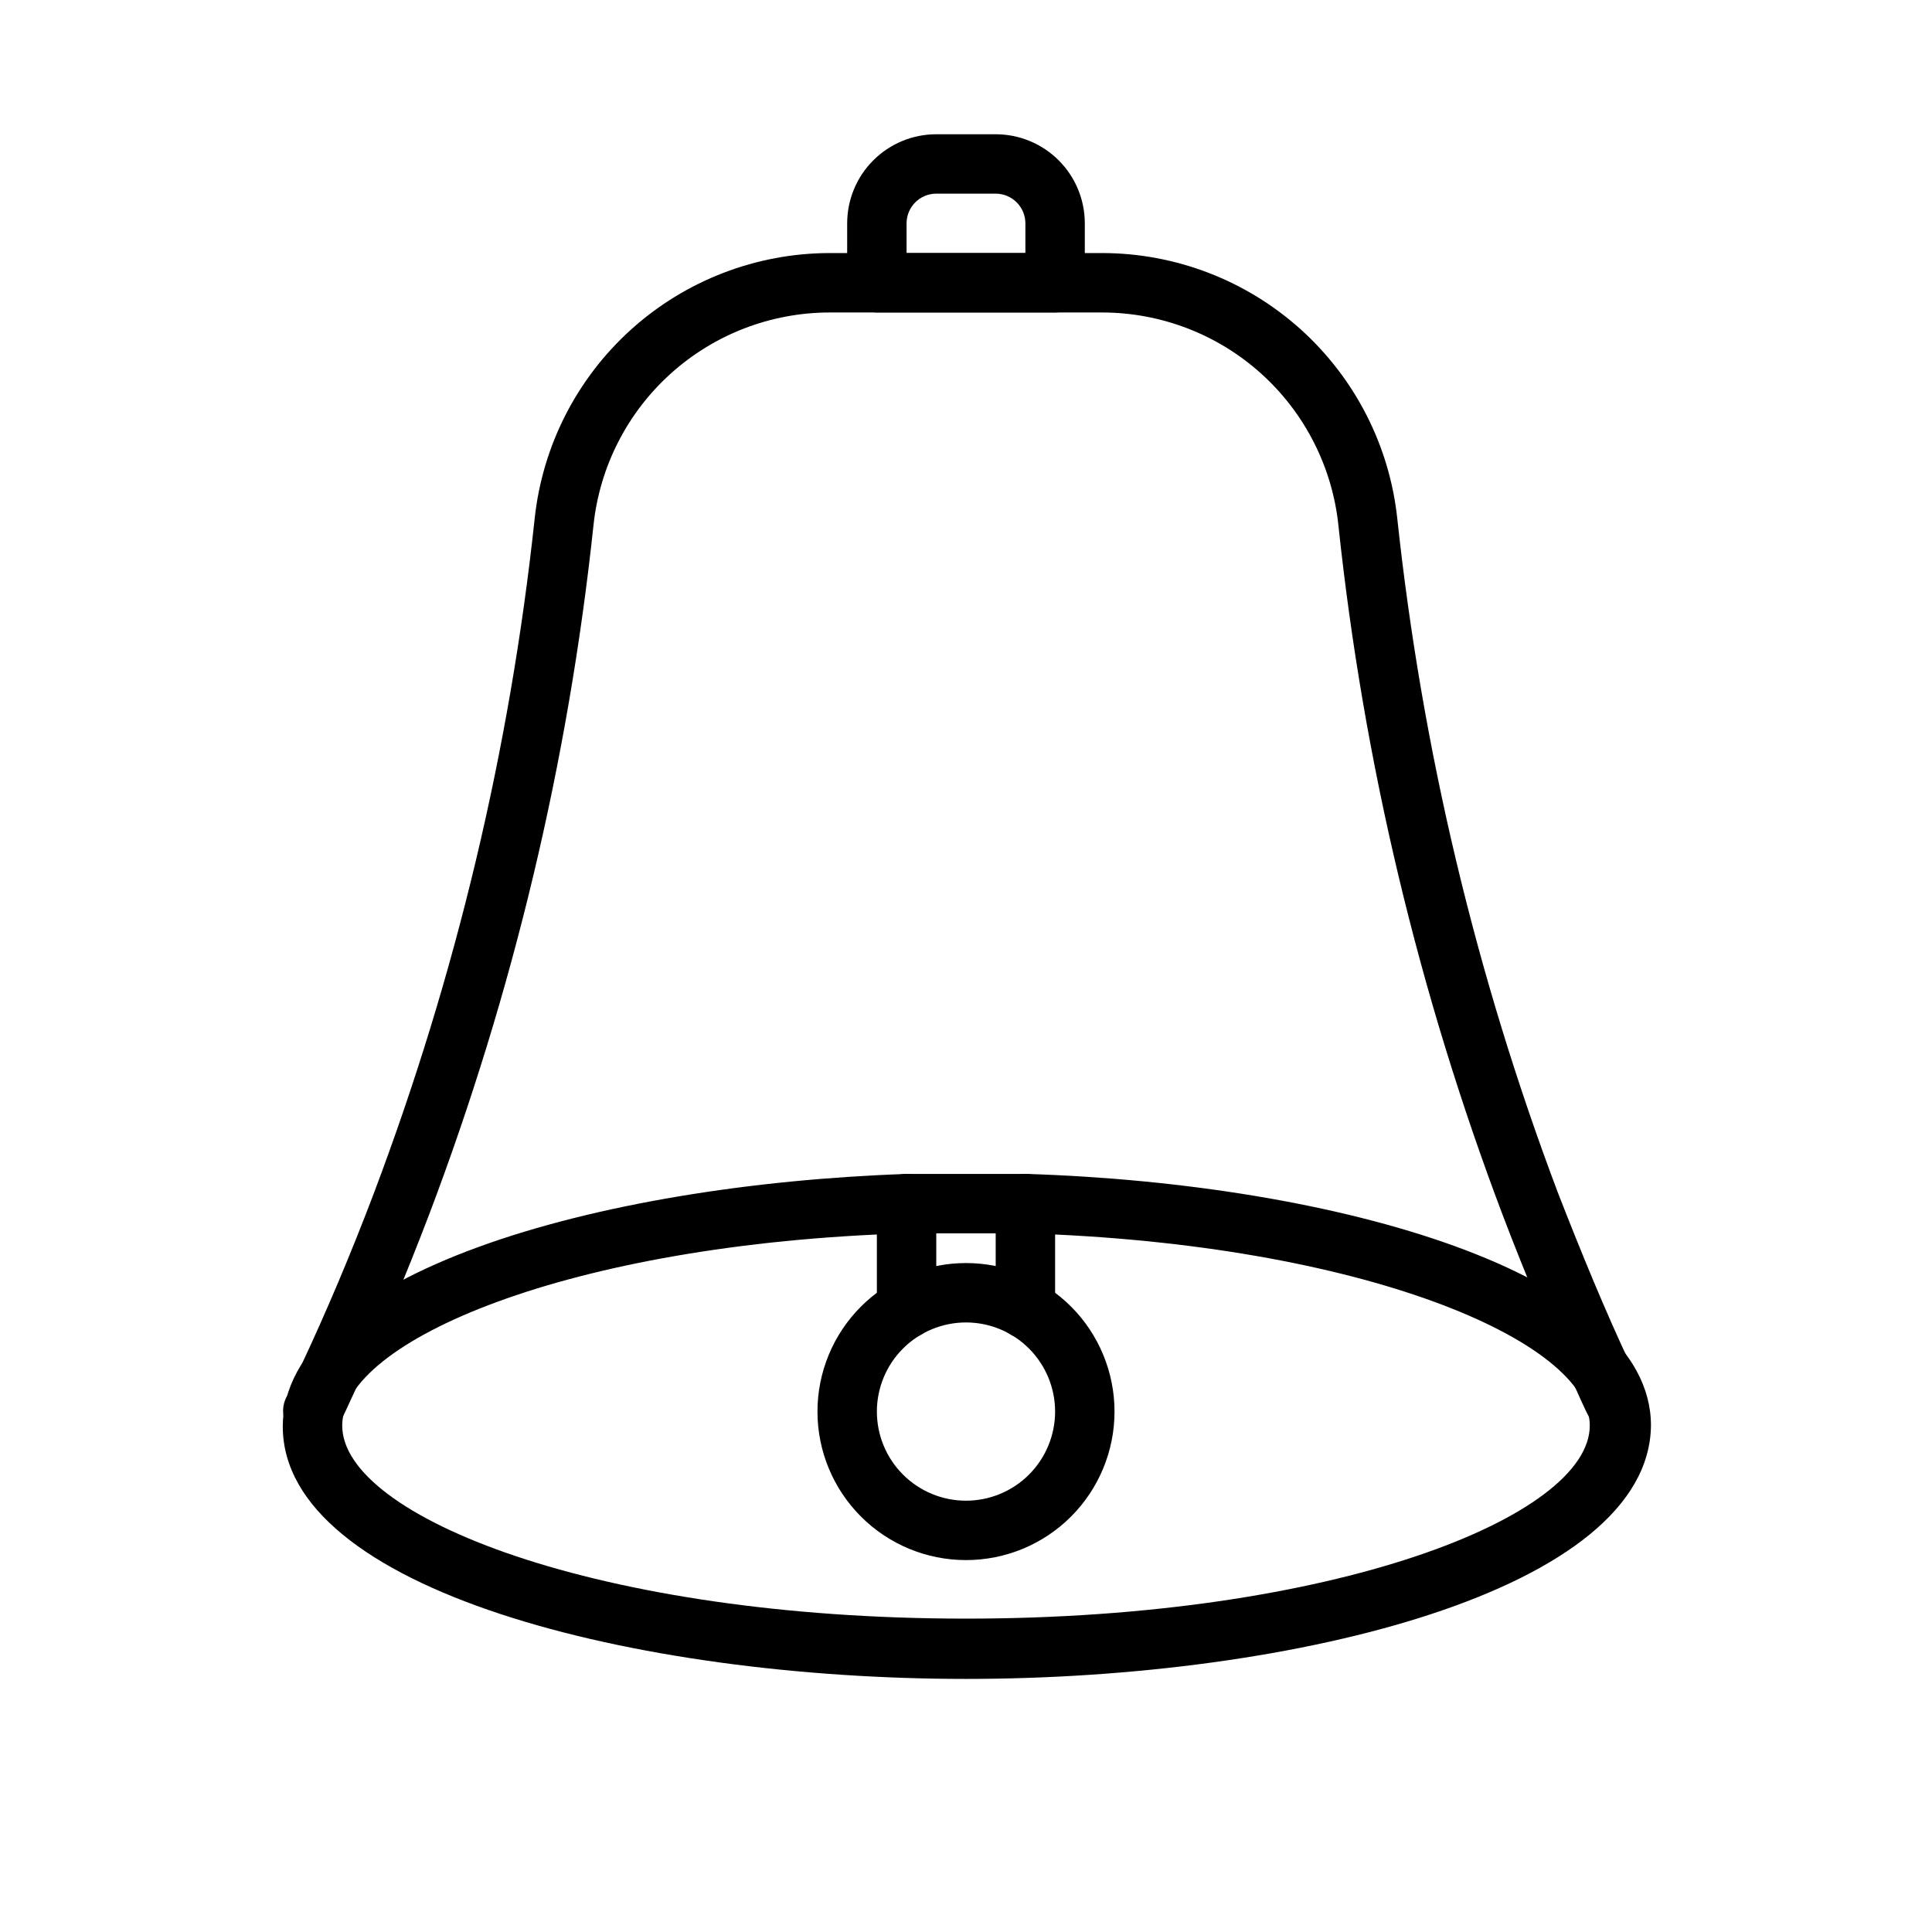
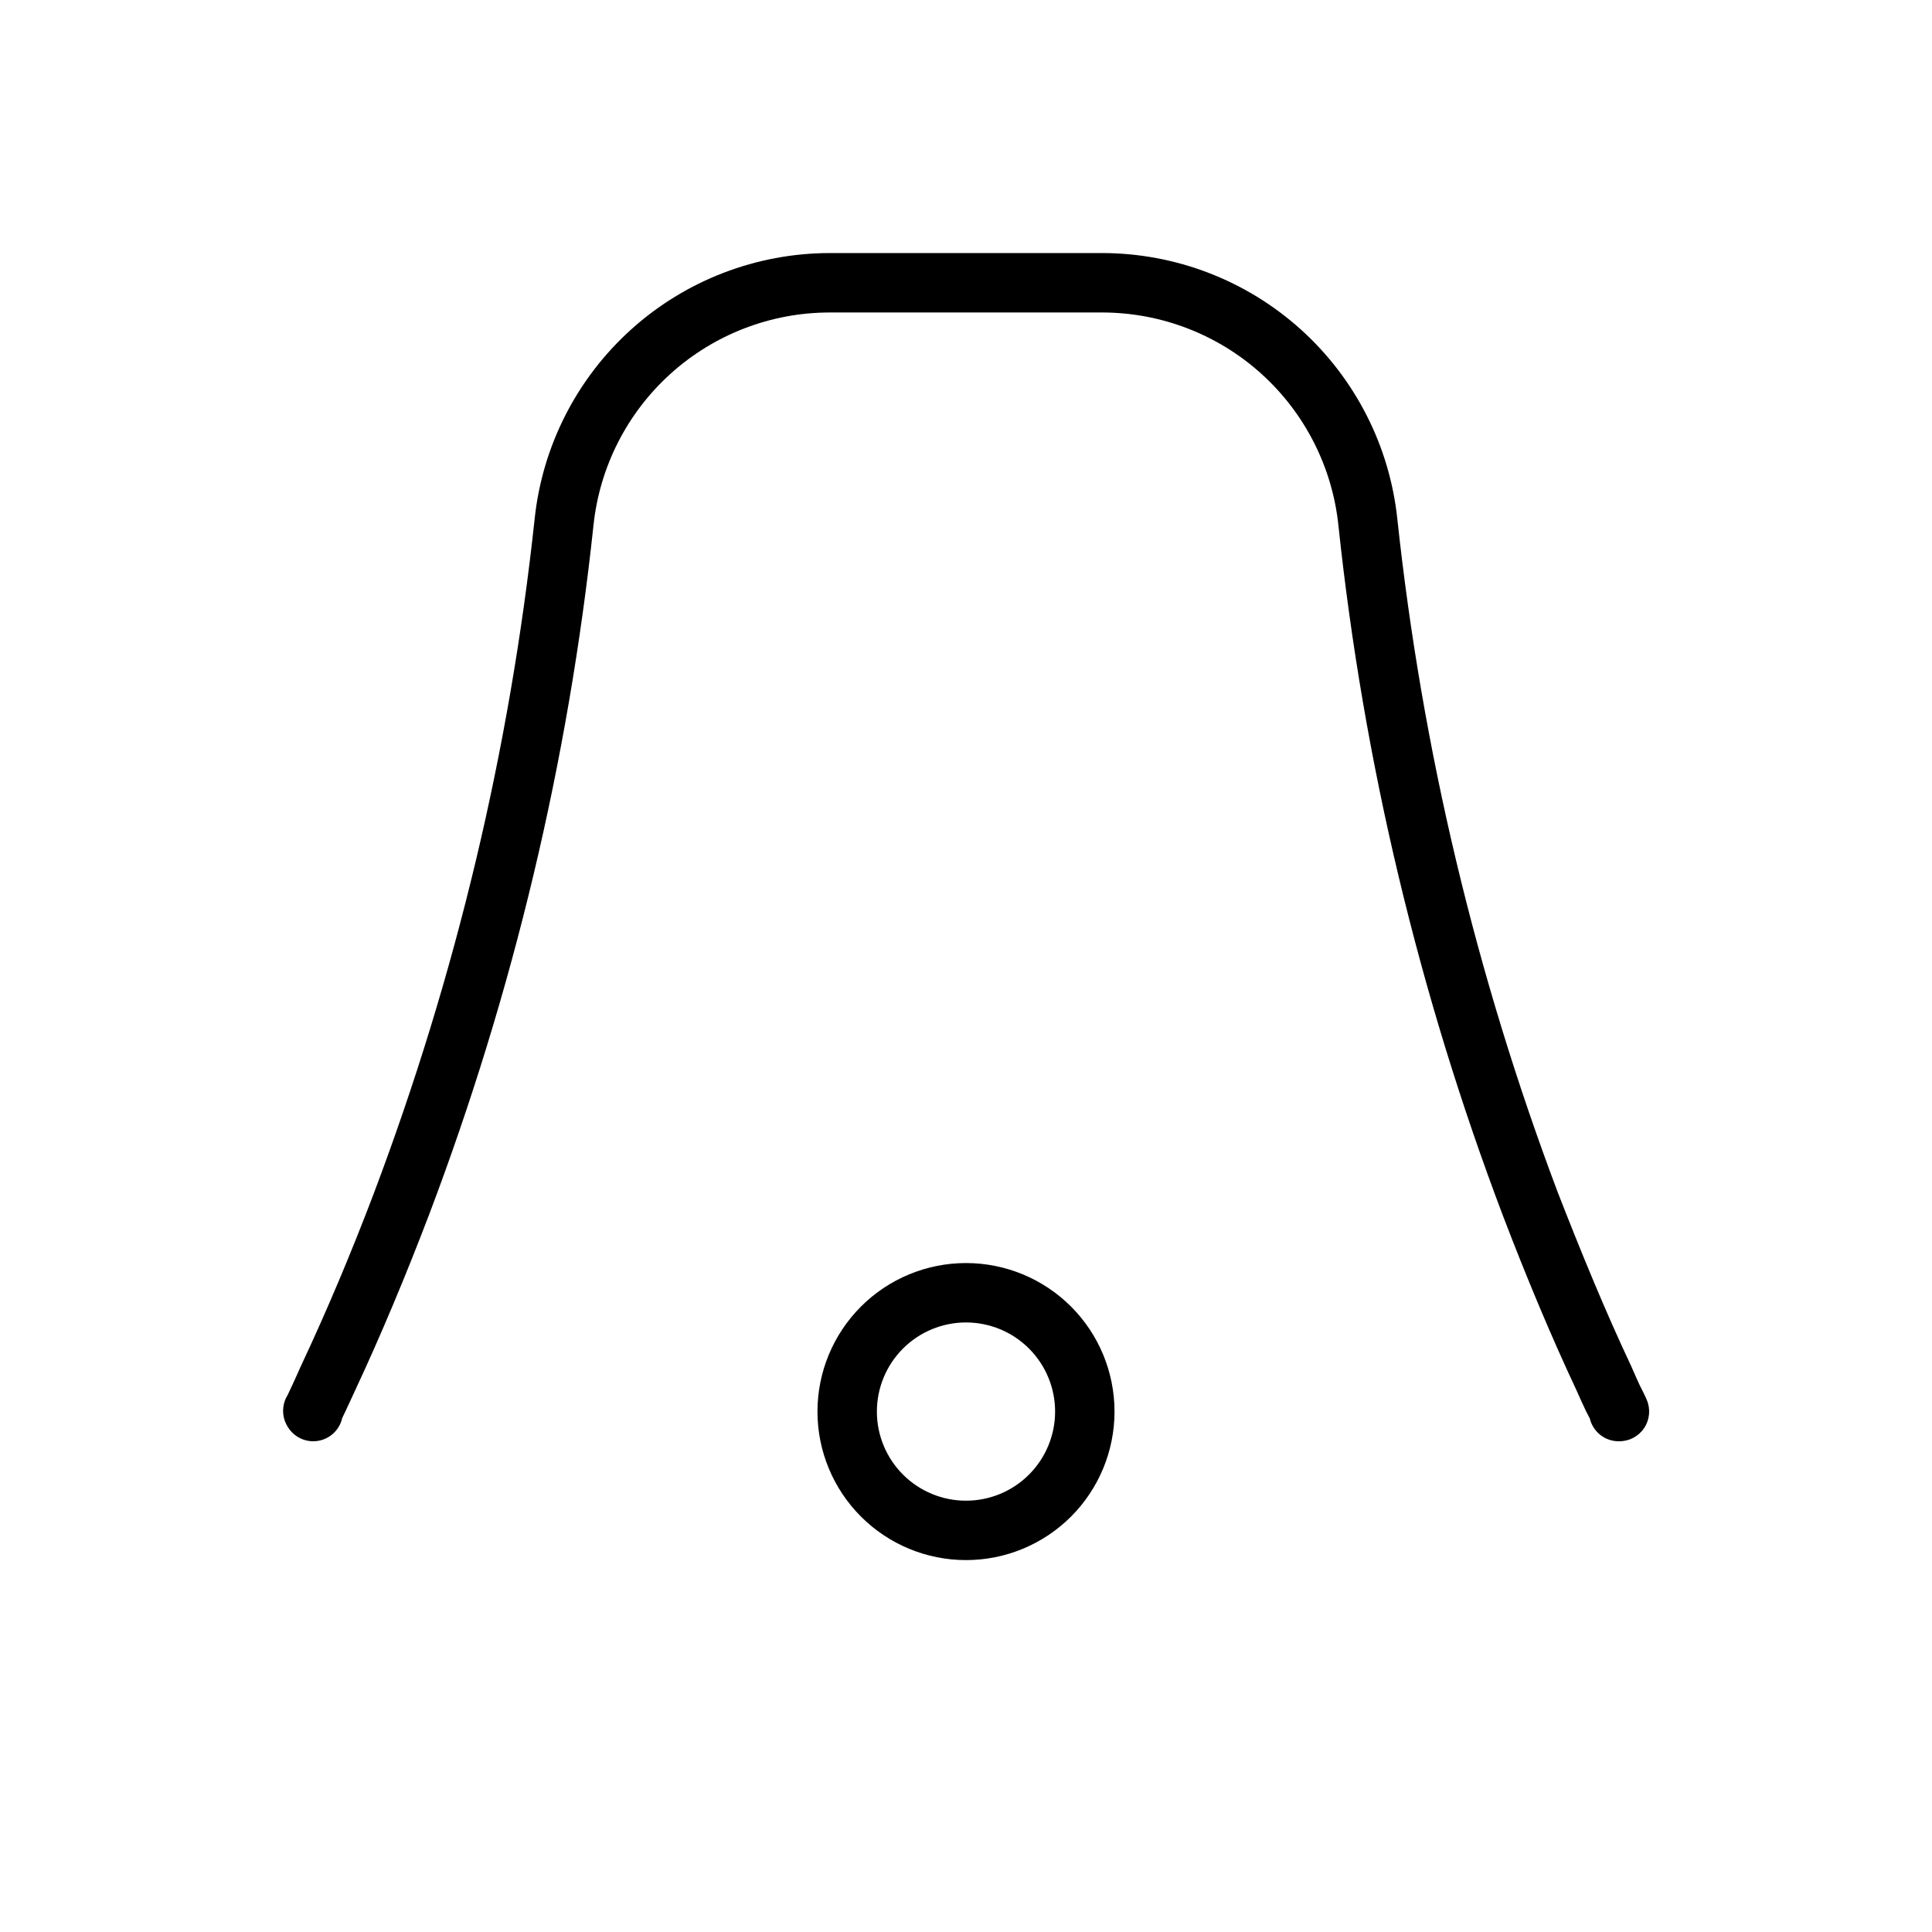
<svg xmlns="http://www.w3.org/2000/svg" fill="#000000" width="800px" height="800px" version="1.1" viewBox="144 144 512 512">
  <g>
-     <path d="m400 588.93c-87.773 0-181.06-23.613-181.06-66.91 0-40.383 83.051-64.078 165.31-66.914h31.961c82.027 2.598 165.31 26.293 165.31 66.676-0.473 43.535-93.754 67.148-181.53 67.148zm0-118.08h-15.742c-89.582 2.754-149.57 28.574-149.57 50.934 0 24.168 67.855 51.168 165.31 51.168s165.31-27 165.31-51.168c0-22.355-60.223-48.176-149.57-50.934-5.352 0.004-10.469 0.004-15.742 0.004z" />
    <path d="m573.18 525.95c-3.731 0.102-7.016-2.43-7.871-6.059l-0.945-1.812c-0.867-1.812-1.73-3.699-2.519-5.512-6.769-14.406-13.383-30.23-19.602-46.523-22.262-58.762-36.891-120.14-43.531-182.63-1.578-15.508-8.852-29.875-20.41-40.332-11.562-10.453-26.586-16.25-42.172-16.27h-72.266c-15.551 0.012-30.547 5.777-42.102 16.184s-18.848 24.719-20.48 40.18c-6.644 62.488-21.273 123.87-43.535 182.63-6.219 16.297-12.832 32.117-19.68 46.762l-2.441 5.273-0.945 1.969h0.004c-0.793 3.516-3.875 6.047-7.481 6.137-2.715 0.07-5.277-1.27-6.769-3.539-1.512-2.168-1.836-4.945-0.867-7.402 0.164-0.441 0.375-0.863 0.633-1.258l1.258-2.676c0.707-1.574 1.496-3.227 2.203-4.879 6.875-14.641 13.355-29.992 19.445-46.051v-0.004c21.723-57.516 36.035-117.56 42.586-178.7 2.059-19.305 11.18-37.168 25.605-50.16 14.43-12.988 33.152-20.188 52.566-20.215h72.266c19.414 0.027 38.133 7.227 52.562 20.215 14.426 12.992 23.547 30.855 25.605 50.16 6.555 61.133 20.863 121.18 42.586 178.7 6.141 15.742 12.594 31.488 19.363 45.816 0.789 1.891 1.574 3.543 2.281 5.117l1.023 2.047c0.473 1.023 0.707 1.418 0.867 1.891l0.004-0.004c1.027 2.43 0.773 5.215-0.684 7.414-1.457 2.203-3.922 3.527-6.559 3.527z" />
-     <path d="m423.61 226.81h-47.23c-4.348 0-7.871-3.523-7.871-7.871v-15.742c0-6.266 2.488-12.273 6.914-16.699 4.43-4.43 10.438-6.918 16.699-6.918h15.746c6.262 0 12.27 2.488 16.699 6.918 4.43 4.426 6.918 10.434 6.918 16.699v15.742c0 2.09-0.832 4.09-2.309 5.566-1.477 1.477-3.477 2.305-5.566 2.305zm-39.359-15.742h31.488v-7.871c0-2.09-0.828-4.09-2.305-5.566-1.477-1.477-3.481-2.309-5.566-2.309h-15.746c-4.348 0-7.871 3.527-7.871 7.875z" />
-     <path d="m415.74 498.71c-4.348 0-7.871-3.527-7.871-7.875v-27.863c0-4.348 3.523-7.875 7.871-7.875 4.348 0 7.871 3.527 7.871 7.875v27.629c0.066 2.129-0.734 4.191-2.219 5.719-1.484 1.527-3.523 2.391-5.652 2.391z" />
-     <path d="m384.25 498.71c-4.348 0-7.871-3.527-7.871-7.875v-27.863c0-4.348 3.523-7.875 7.871-7.875s7.871 3.527 7.871 7.875v27.629c0.066 2.129-0.734 4.191-2.219 5.719-1.484 1.527-3.523 2.391-5.652 2.391z" />
    <path d="m400 557.44c-10.441 0-20.453-4.144-27.832-11.527-7.383-7.383-11.531-17.391-11.531-27.832 0-10.438 4.148-20.449 11.531-27.832 7.379-7.379 17.391-11.527 27.832-11.527 10.438 0 20.449 4.148 27.832 11.527 7.379 7.383 11.527 17.395 11.527 27.832 0 10.441-4.148 20.449-11.527 27.832-7.383 7.383-17.395 11.527-27.832 11.527zm0-62.977c-6.266 0-12.273 2.488-16.699 6.918-4.43 4.43-6.918 10.438-6.918 16.699 0 6.266 2.488 12.27 6.918 16.699 4.426 4.43 10.434 6.918 16.699 6.918 6.262 0 12.27-2.488 16.699-6.918 4.426-4.43 6.914-10.434 6.914-16.699 0-6.262-2.488-12.27-6.914-16.699-4.43-4.43-10.438-6.918-16.699-6.918z" />
  </g>
</svg>